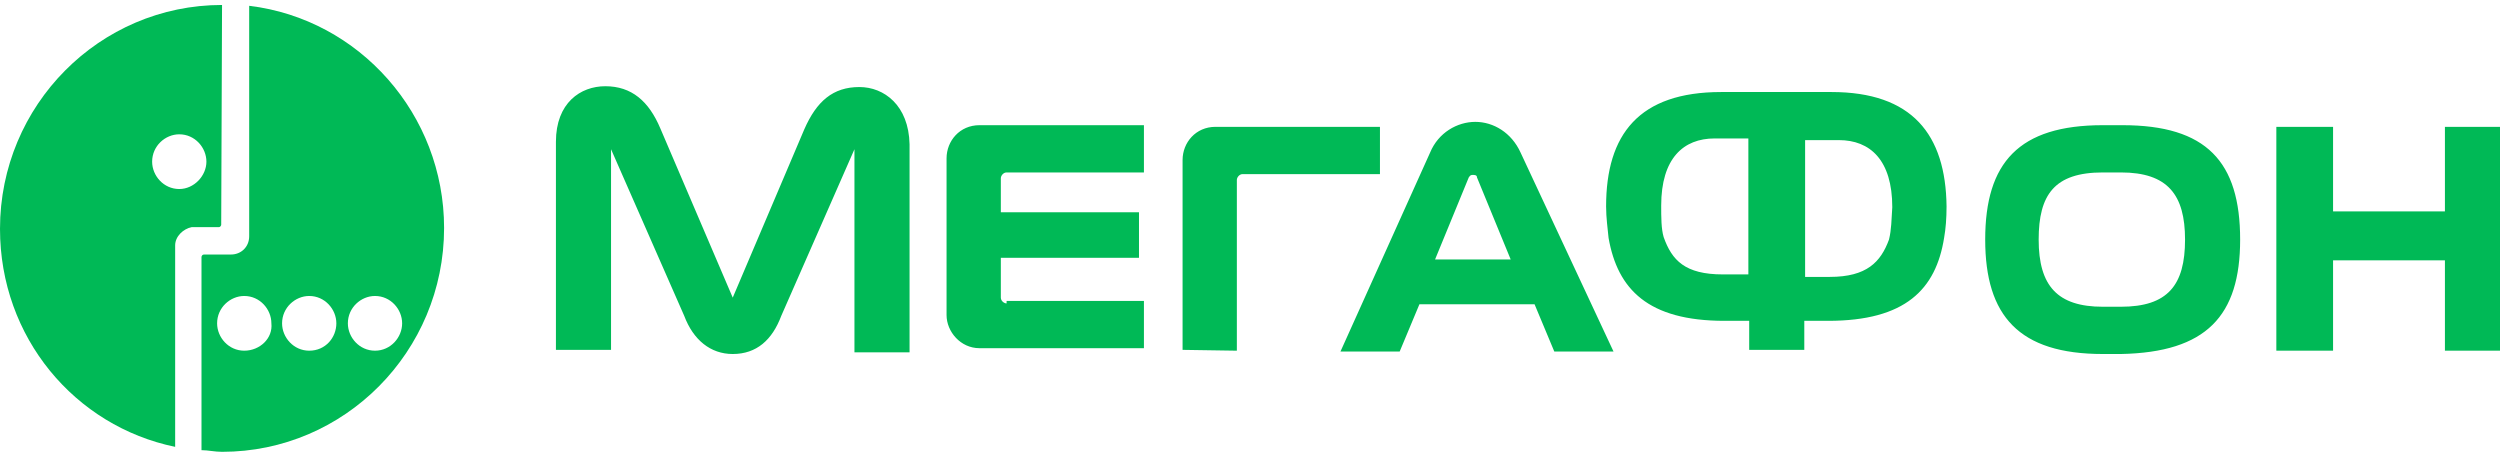
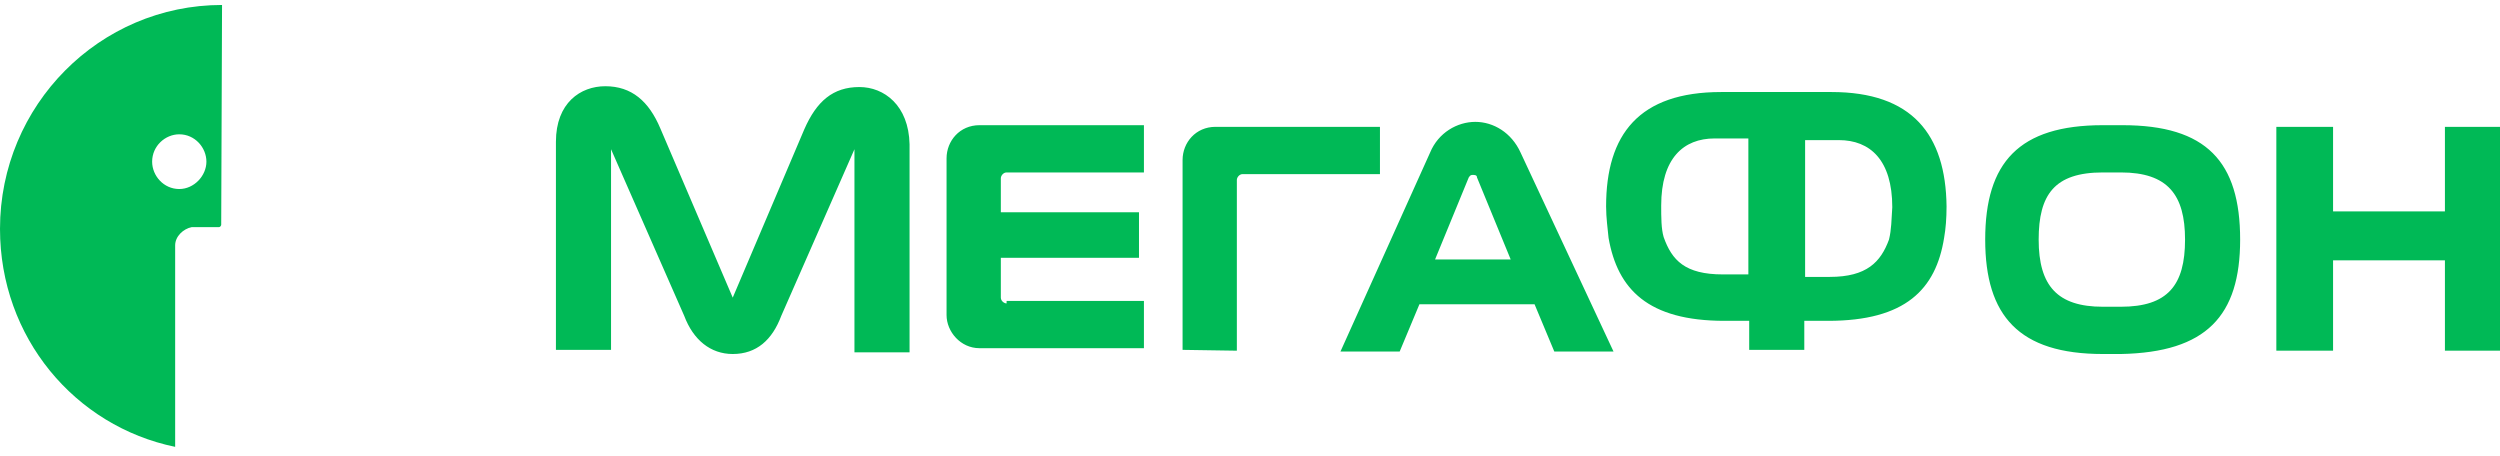
<svg xmlns="http://www.w3.org/2000/svg" width="159" height="29" viewBox="0 0 159 29" fill="none">
  <g clip-path="url(#clip0_851_1402)">
-     <path d="M15.848 0.369V15.027C15.848 15.713 15.325 16.187 14.697 16.187H12.971C12.867 16.187 12.815 16.293 12.815 16.346V28.631C13.233 28.631 13.651 28.736 14.122 28.736C21.915 28.736 28.244 22.356 28.244 14.5C28.244 7.276 22.857 1.213 15.848 0.369ZM15.534 22.304C14.54 22.304 13.808 21.46 13.808 20.564C13.808 19.562 14.645 18.824 15.534 18.824C16.528 18.824 17.26 19.667 17.26 20.564C17.365 21.513 16.528 22.304 15.534 22.304ZM19.666 22.304C18.672 22.304 17.94 21.46 17.94 20.564C17.94 19.562 18.777 18.824 19.666 18.824C20.66 18.824 21.392 19.667 21.392 20.564C21.392 21.46 20.712 22.304 19.666 22.304ZM23.85 22.304C22.857 22.304 22.124 21.46 22.124 20.564C22.124 19.562 22.961 18.824 23.85 18.824C24.844 18.824 25.576 19.667 25.576 20.564C25.576 21.46 24.844 22.304 23.85 22.304Z" fill="#00B956" />
    <path d="M14.122 0.316C6.329 0.316 0 6.696 0 14.553C0 21.46 4.76 27.102 11.14 28.42V15.607C11.14 15.027 11.664 14.553 12.187 14.447H13.912C14.017 14.447 14.069 14.342 14.069 14.289L14.122 0.316ZM11.402 12.022C10.408 12.022 9.676 11.178 9.676 10.282C9.676 9.28 10.513 8.542 11.402 8.542C12.396 8.542 13.128 9.386 13.128 10.282C13.128 11.178 12.343 12.022 11.402 12.022Z" fill="#00B956" />
    <path d="M155.497 8.067V13.445H148.383V8.067H144.775V22.304H148.383V16.556H155.497V22.304H159.001V8.067H155.497ZM96.708 9.702C96.133 8.436 94.982 7.751 93.832 7.751C92.681 7.751 91.478 8.436 90.955 9.702L85.254 22.356H89.02L90.275 19.351H97.598L98.853 22.356H102.619L96.708 9.702ZM91.269 16.504L93.413 11.284C93.518 11.126 93.57 11.126 93.675 11.126C93.779 11.126 93.936 11.126 93.936 11.284L96.081 16.504H91.269ZM54.657 5.536C52.983 5.536 51.937 6.433 51.153 8.225L46.602 18.929L42 8.173C41.268 6.433 40.169 5.484 38.496 5.484C36.926 5.484 35.357 6.538 35.357 9.016V22.251H38.862V9.491L43.517 20.089C44.092 21.618 45.19 22.515 46.602 22.515C48.119 22.515 49.113 21.618 49.688 20.089L54.343 9.491V22.409H57.848V9.175C57.795 6.696 56.226 5.536 54.657 5.536ZM64.019 19.298C63.862 19.298 63.653 19.14 63.653 18.929V16.398H72.44V13.498H63.653V11.336C63.653 11.178 63.81 10.967 64.019 10.967H72.754V7.962H62.293C61.038 7.962 60.201 8.964 60.201 10.071V20.036C60.201 21.091 61.09 22.145 62.293 22.145H72.754V19.14H64.019V19.298ZM78.664 22.304V11.442C78.664 11.284 78.821 11.073 79.03 11.073H87.765V8.067H77.304C76.049 8.067 75.212 9.069 75.212 10.176V22.251L78.664 22.304ZM142.473 15.238C142.473 10.282 140.329 7.962 134.994 7.962H133.739C128.404 7.962 126.259 10.335 126.259 15.238C126.259 20.089 128.404 22.515 133.739 22.515H134.889C140.329 22.409 142.473 20.089 142.473 15.238ZM134.889 19.509H133.739C130.862 19.509 129.659 18.191 129.659 15.238C129.659 12.391 130.653 10.967 133.739 10.967H134.889C137.871 10.967 138.969 12.391 138.969 15.238C138.969 18.138 137.871 19.509 134.889 19.509ZM116.479 5.853H109.47C104.24 5.853 102.148 8.542 102.148 13.129C102.148 13.867 102.252 14.553 102.305 15.133C102.88 18.402 104.815 20.405 109.679 20.405H111.249V22.251H114.753V20.405H116.27C121.186 20.405 123.121 18.402 123.644 15.133C123.749 14.553 123.801 13.867 123.801 13.129C123.749 8.542 121.604 5.853 116.479 5.853ZM111.144 17.453H109.575C107.169 17.453 106.332 16.556 105.809 15.08C105.652 14.553 105.652 13.815 105.652 13.076C105.652 10.071 107.064 8.805 109.052 8.805H111.196V17.453H111.144ZM120.14 15.238C119.617 16.662 118.728 17.611 116.374 17.611H114.805V8.911H116.95C118.937 8.911 120.349 10.176 120.349 13.182C120.297 13.973 120.297 14.605 120.14 15.238Z" fill="#00B956" />
  </g>
  <defs>
    <clipPath id="clip0_851_1402">
      <rect width="159" height="29" fill="white" />
    </clipPath>
  </defs>
</svg>